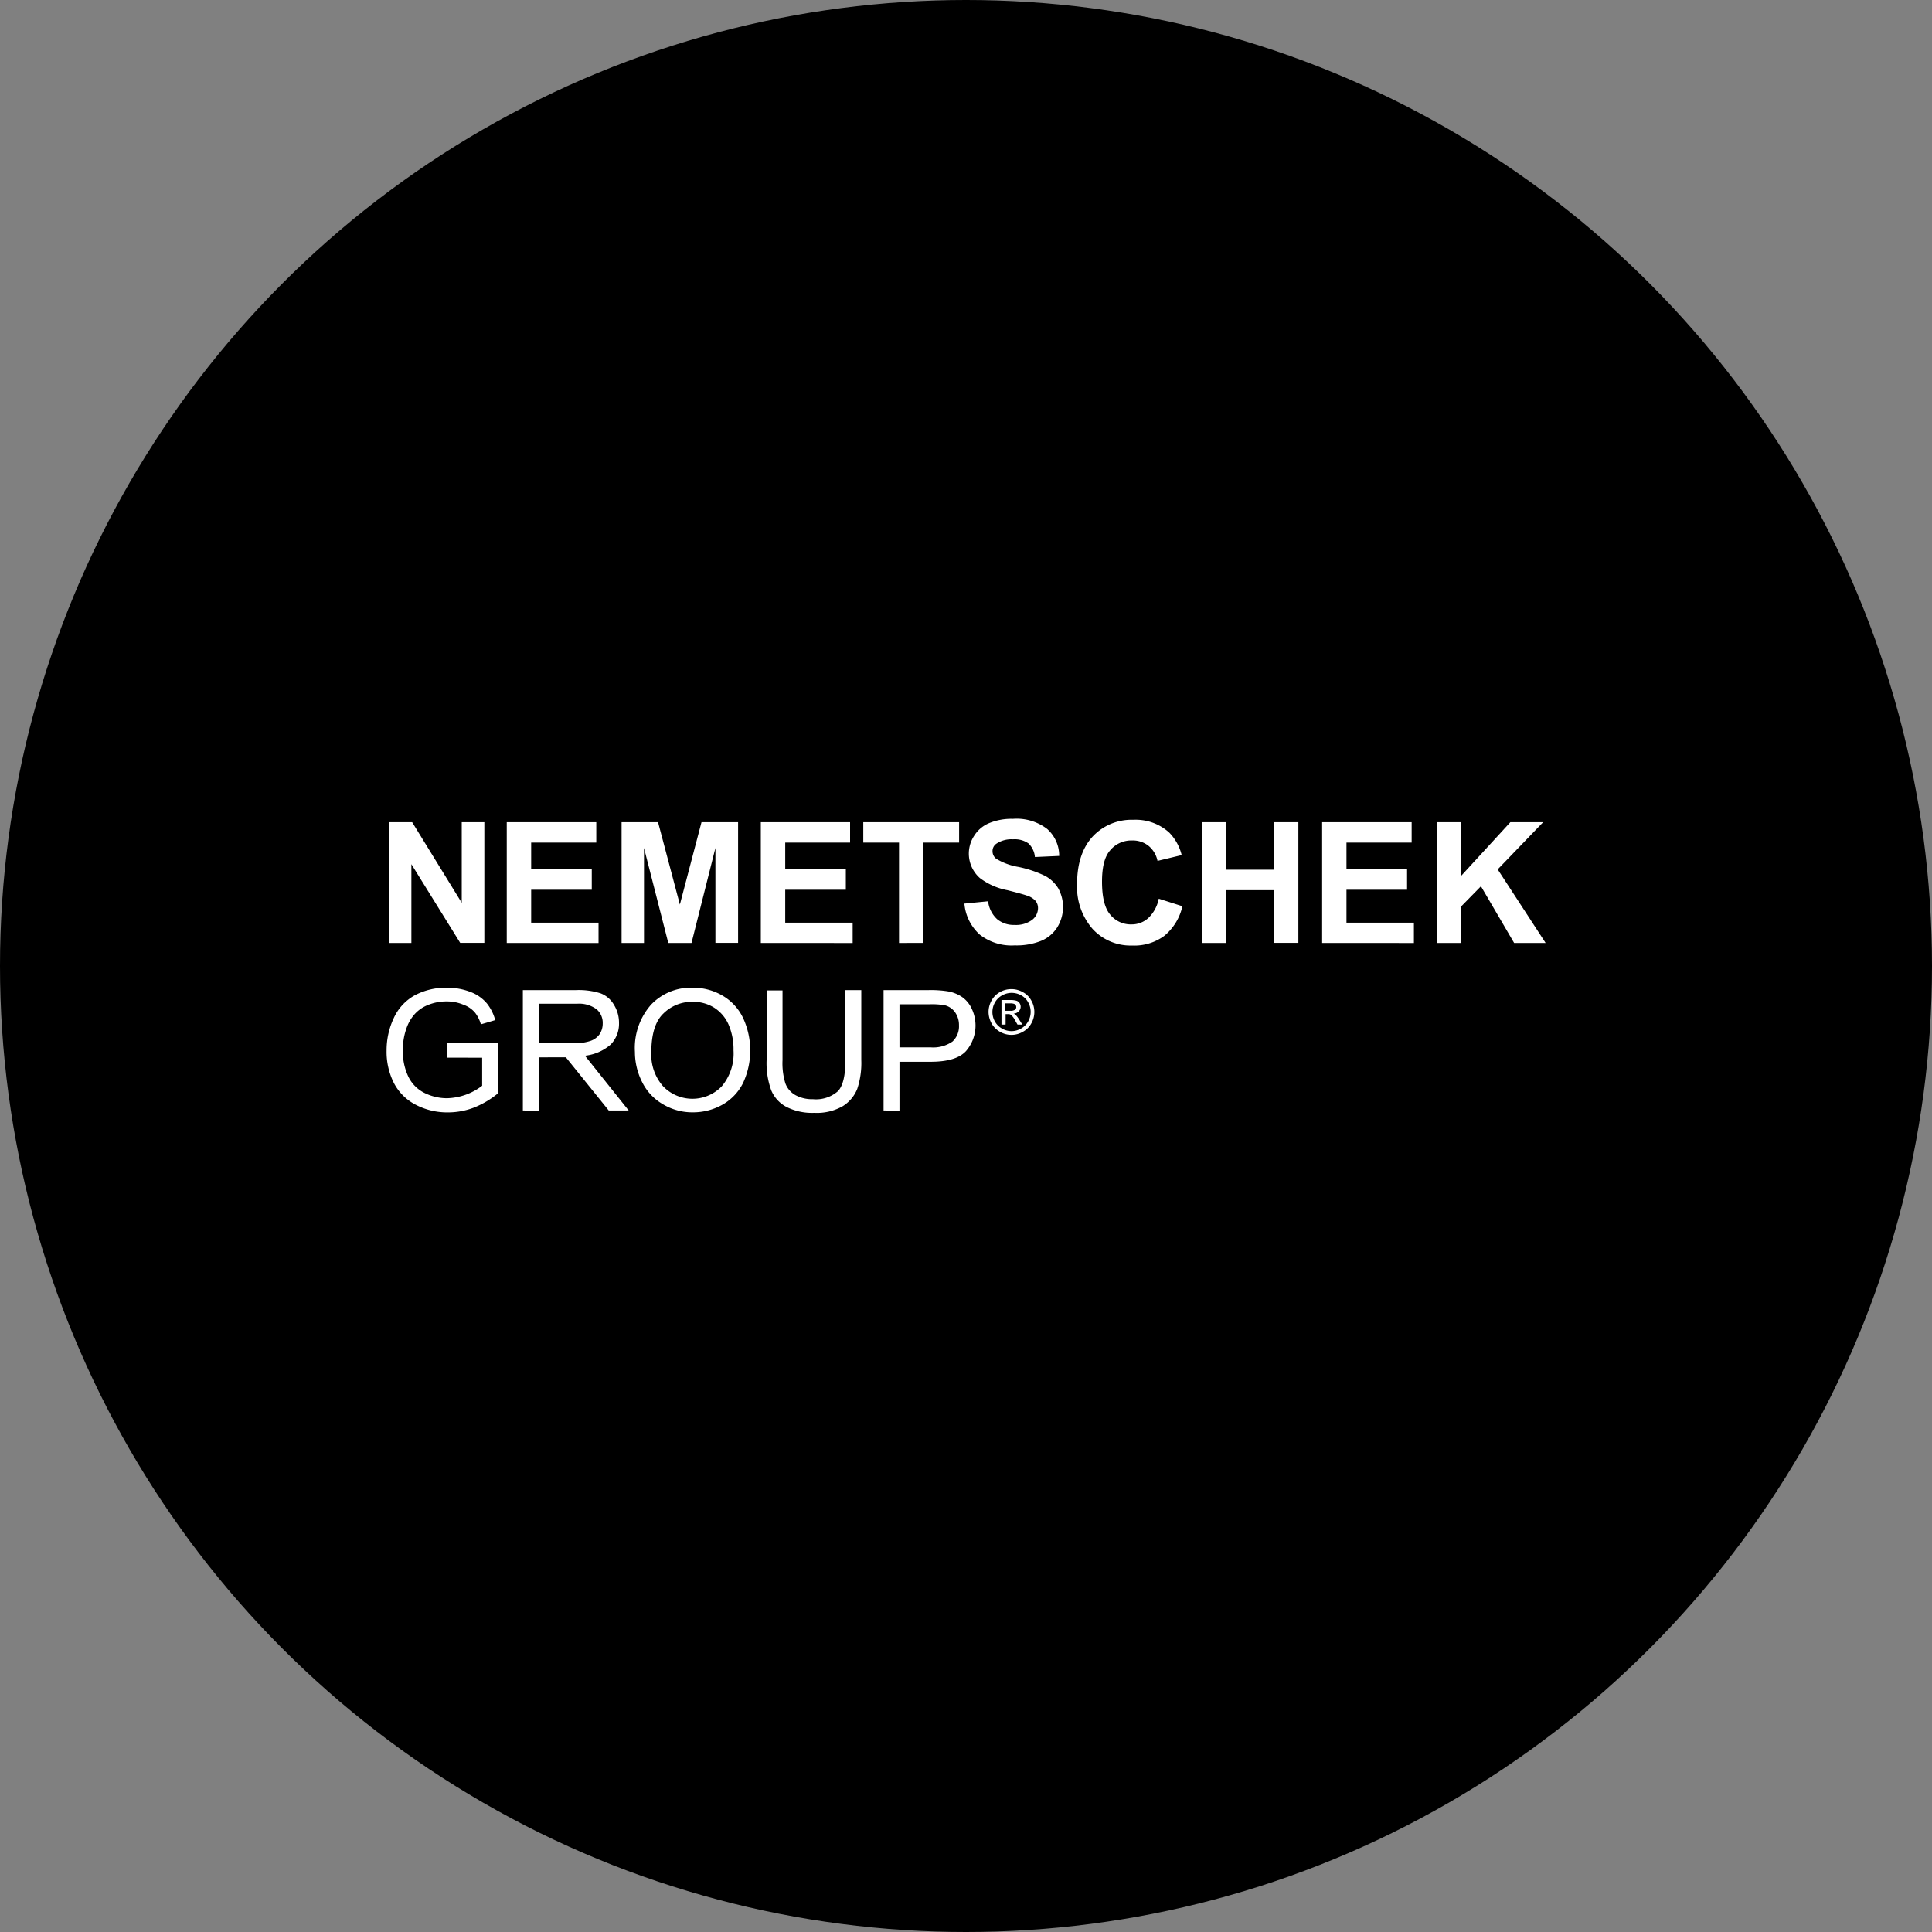
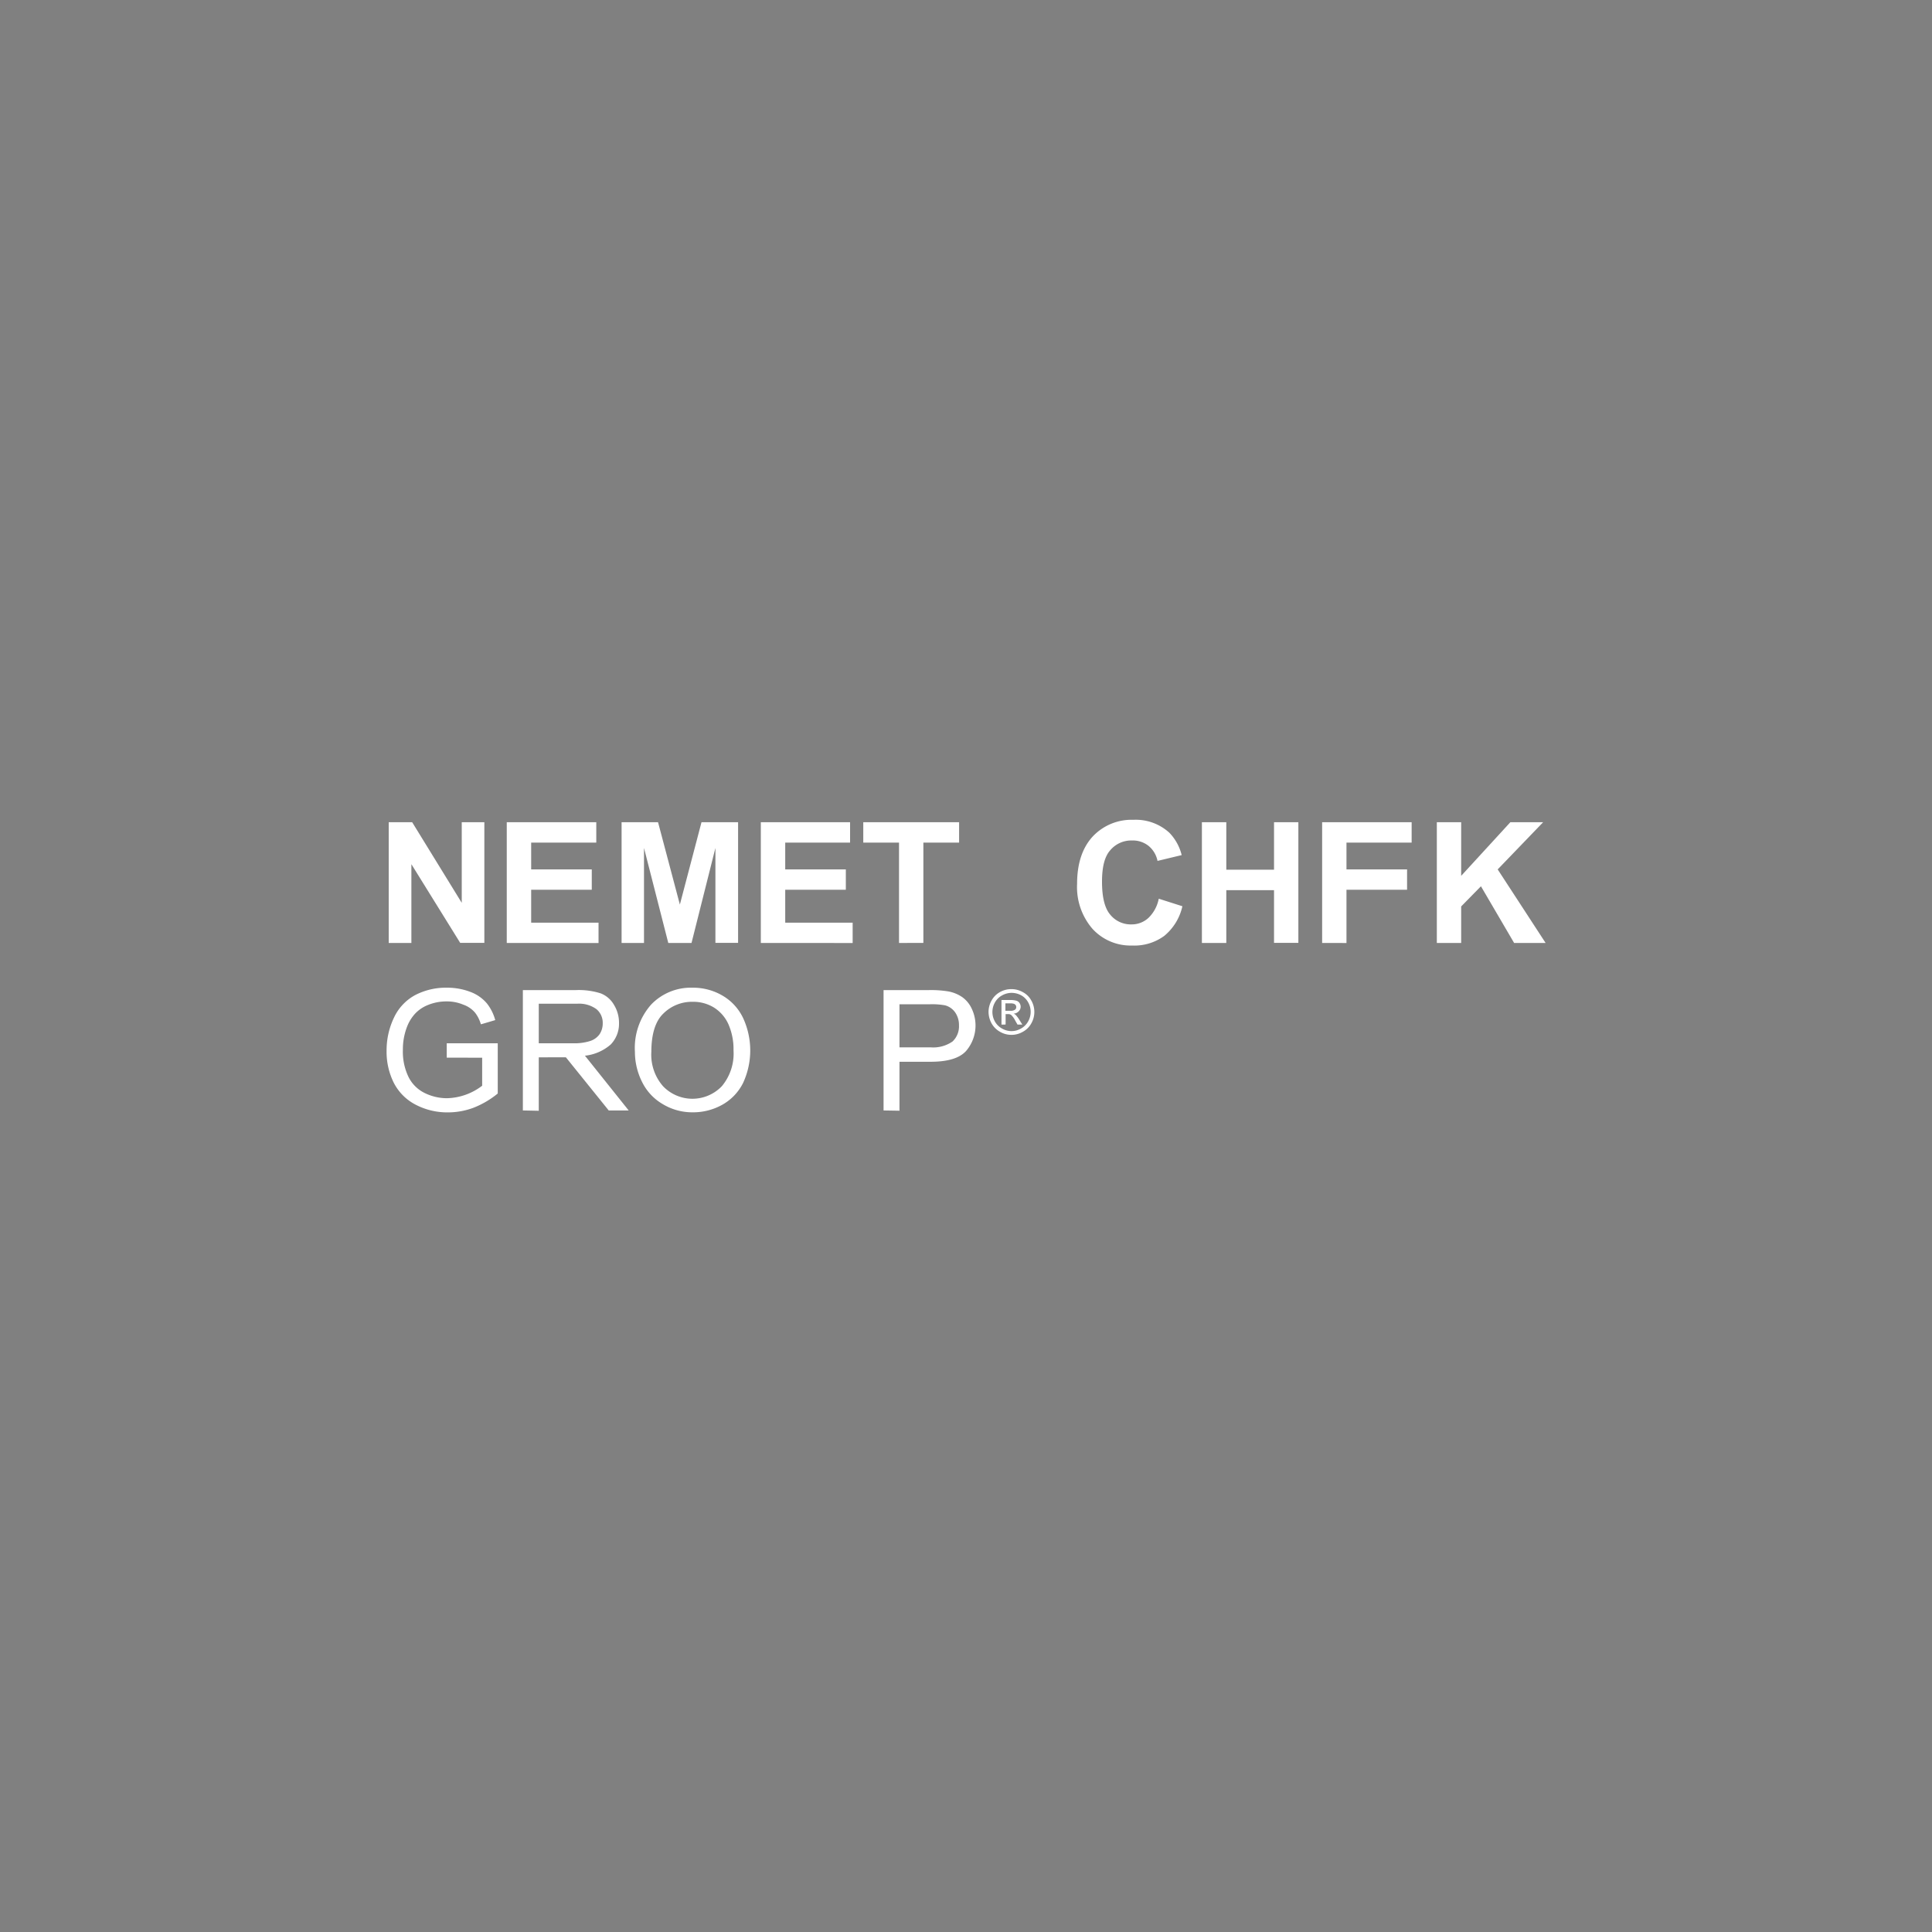
<svg xmlns="http://www.w3.org/2000/svg" id="Layer_1" data-name="Layer 1" viewBox="0 0 300 300" width="300" height="300">
  <rect x="0" y="0" width="300" height="300" fill="#808080" stroke="none" />
  <defs>
    <clipPath id="bz_circular_clip">
      <circle cx="150.0" cy="150.0" r="150.0" />
    </clipPath>
  </defs>
  <g clip-path="url(#bz_circular_clip)">
-     <rect x="-1.5" y="-1.5" width="303" height="303" />
    <path d="M60.36,146.42V127.67H64l7.7,12.52V127.67h3.51v18.74H71.46l-7.58-12.22v12.23Z" fill="#fff" />
    <path d="M78.69,146.42V127.67h13.9v3.17H82.48V135h9.41v3.16H82.48v5.11H92.94v3.16Z" fill="#fff" />
    <path d="M96.52,146.42V127.67h5.66l3.39,12.79,3.36-12.79h5.68v18.74h-3.52V131.67l-3.71,14.75h-3.61L100,131.67v14.75Z" fill="#fff" />
    <path d="M118.14,146.42V127.67H132v3.17H121.93V135h9.41v3.16h-9.41v5.11H132.4v3.16Z" fill="#fff" />
    <path d="M139.6,146.42V130.84h-5.55v-3.17h14.88v3.17h-5.55v15.58Z" fill="#fff" />
-     <path d="M149.75,140.31l3.68-.36a4.49,4.49,0,0,0,1.38,2.76,4,4,0,0,0,2.71.91,4.2,4.2,0,0,0,2.76-.79,2.32,2.32,0,0,0,.9-1.8,1.76,1.76,0,0,0-.39-1.15,3,3,0,0,0-1.36-.82c-.44-.16-1.46-.44-3-.83a10.2,10.2,0,0,1-4.27-1.88,5.05,5.05,0,0,1-.91-6.54,5,5,0,0,1,2.36-2,9.09,9.09,0,0,1,3.68-.66,7.78,7.78,0,0,1,5.31,1.57,5.54,5.54,0,0,1,1.87,4.19l-3.77.17a3.29,3.29,0,0,0-1-2.11,3.73,3.73,0,0,0-2.4-.64,4.22,4.22,0,0,0-2.58.68,1.37,1.37,0,0,0-.6,1.18,1.46,1.46,0,0,0,.57,1.16,9.76,9.76,0,0,0,3.46,1.27,17.73,17.73,0,0,1,4.09,1.37,5.34,5.34,0,0,1,2.07,1.93,6,6,0,0,1-.15,6.09,5.41,5.41,0,0,1-2.53,2.1,10.3,10.3,0,0,1-4.07.69,8,8,0,0,1-5.42-1.67A7.3,7.3,0,0,1,149.75,140.31Z" fill="#fff" />
    <path d="M179.93,139.55l3.67,1.17a8.28,8.28,0,0,1-2.81,4.6,7.83,7.83,0,0,1-5,1.5,8,8,0,0,1-6.13-2.57,9.91,9.91,0,0,1-2.41-7c0-3.15.81-5.59,2.41-7.34a8.26,8.26,0,0,1,6.33-2.61,7.73,7.73,0,0,1,5.58,2,7.58,7.58,0,0,1,1.92,3.48l-3.75.9a4.06,4.06,0,0,0-1.39-2.33,3.92,3.92,0,0,0-2.55-.84,4.27,4.27,0,0,0-3.39,1.5c-.9,1-1.29,2.64-1.29,4.9q0,3.62,1.27,5.11a4.11,4.11,0,0,0,3.32,1.52,3.81,3.81,0,0,0,2.61-1A5.61,5.61,0,0,0,179.93,139.55Z" fill="#fff" />
    <path d="M186.63,146.42V127.67h3.79v7.38h7.41v-7.38h3.78v18.74h-3.78v-8.19h-7.41v8.2Z" fill="#fff" />
-     <path d="M205.3,146.42V127.67h13.9v3.17H209.08V135h9.41v3.16h-9.41v5.11h10.47v3.16Z" fill="#fff" />
+     <path d="M205.3,146.42V127.67h13.9v3.17H209.08V135h9.41v3.16h-9.41v5.11v3.16Z" fill="#fff" />
    <path d="M223.11,146.42V127.67h3.78V136l7.64-8.33h5.09L232.56,135,240,146.42h-4.89l-5.15-8.8-3.07,3.13v5.67Z" fill="#fff" />
    <path d="M69.37,164.23V162h7.92v7.8A13.91,13.91,0,0,1,73.55,172a11.27,11.27,0,0,1-4,.73,10.58,10.58,0,0,1-5-1.19,7.86,7.86,0,0,1-3.4-3.4,10.77,10.77,0,0,1-1.12-5,11.74,11.74,0,0,1,1.14-5.11,7.66,7.66,0,0,1,3.29-3.51,10.32,10.32,0,0,1,4.94-1.15,10,10,0,0,1,3.66.66,6.13,6.13,0,0,1,2.57,1.81,7.23,7.23,0,0,1,1.27,2.56s-2.23.67-2.23.65a5.34,5.34,0,0,0-.9-1.8A4.21,4.21,0,0,0,71.93,156a6.5,6.5,0,0,0-2.57-.5,7.51,7.51,0,0,0-2.92.56,5.48,5.48,0,0,0-2,1.36,6.38,6.38,0,0,0-1.17,1.85,9.65,9.65,0,0,0-.71,3.75,9,9,0,0,0,.86,4.18,5.48,5.48,0,0,0,2.5,2.51,7.82,7.82,0,0,0,3.49.82,9.32,9.32,0,0,0,5.46-1.94v-4.35Z" fill="#fff" />
    <path d="M81.19,172.43V153.74h8.28a11.17,11.17,0,0,1,3.81.51,4.09,4.09,0,0,1,2.07,1.8,5.29,5.29,0,0,1,.77,2.79,4.63,4.63,0,0,1-1.29,3.35,7.26,7.26,0,0,1-4,1.74l6.79,8.5h-3.1l-6.65-8.25H83.66v8.3ZM83.66,162H89a8.07,8.07,0,0,0,2.63-.35,2.88,2.88,0,0,0,1.48-1.07,3,3,0,0,0,.48-1.68,2.75,2.75,0,0,0-.95-2.18,4.55,4.55,0,0,0-3.05-.86H83.66V162Z" fill="#fff" />
    <path d="M98.59,163.33A10.15,10.15,0,0,1,101.1,156a8.53,8.53,0,0,1,6.44-2.63,9,9,0,0,1,4.67,1.24,8,8,0,0,1,3.17,3.45,12,12,0,0,1,0,10.11,7.94,7.94,0,0,1-3.25,3.39,9.3,9.3,0,0,1-4.52,1.16,8.88,8.88,0,0,1-4.71-1.28A8.09,8.09,0,0,1,99.7,168,10.39,10.39,0,0,1,98.59,163.33Zm2.55,0a7.43,7.43,0,0,0,1.81,5.33,6.32,6.32,0,0,0,8.93.21l.21-.21a7.89,7.89,0,0,0,1.81-5.57,9.64,9.64,0,0,0-.77-4,5.94,5.94,0,0,0-2.25-2.63,6.15,6.15,0,0,0-3.34-.9,6.28,6.28,0,0,0-4.51,1.8c-1.26,1.18-1.89,3.21-1.89,6Z" fill="#fff" />
-     <path d="M131.26,153.74h2.48v10.84a12.77,12.77,0,0,1-.63,4.51,5.61,5.61,0,0,1-2.31,2.71,8.13,8.13,0,0,1-4.37,1,8.85,8.85,0,0,1-4.29-.91,5.15,5.15,0,0,1-2.39-2.61,12.31,12.31,0,0,1-.71-4.69V153.79h2.47v10.84a10.51,10.51,0,0,0,.45,3.61,3.46,3.46,0,0,0,1.56,1.81,5.41,5.41,0,0,0,2.71.63,5.17,5.17,0,0,0,3.89-1.25c.77-.83,1.15-2.4,1.15-4.75Z" fill="#fff" />
    <path d="M137.2,172.43V153.74h7.05a16.87,16.87,0,0,1,2.84.18,5.64,5.64,0,0,1,2.31.9,4.52,4.52,0,0,1,1.49,1.81,6.07,6.07,0,0,1-.9,6.59q-1.52,1.65-5.48,1.65h-4.84v7.6Zm2.47-9.8h4.83a5.23,5.23,0,0,0,3.41-.91,3.23,3.23,0,0,0,1-2.51,3.43,3.43,0,0,0-.59-2,2.8,2.8,0,0,0-1.56-1.1,11.19,11.19,0,0,0-2.31-.17h-4.78Z" fill="#fff" />
    <path d="M157.06,153.59a3.55,3.55,0,0,1,1.75.46,3.17,3.17,0,0,1,1.33,1.31,3.57,3.57,0,0,1,0,3.55,3.26,3.26,0,0,1-1.32,1.31,3.53,3.53,0,0,1-3.53,0,3.39,3.39,0,0,1-1.32-1.31,3.77,3.77,0,0,1-.47-1.77,3.67,3.67,0,0,1,.48-1.8,3.29,3.29,0,0,1,1.33-1.31A3.58,3.58,0,0,1,157.06,153.59Zm0,.58a3.05,3.05,0,0,0-1.45.39,2.77,2.77,0,0,0-1.11,1.09,3,3,0,0,0-.4,1.49,3,3,0,0,0,.39,1.48,2.81,2.81,0,0,0,1.1,1.09,2.92,2.92,0,0,0,2.95,0,2.81,2.81,0,0,0,1.1-1.09,3,3,0,0,0,0-3,2.77,2.77,0,0,0-1.11-1.09A3.13,3.13,0,0,0,157.06,154.17Zm-1.55,4.93v-3.82h1.32a3.48,3.48,0,0,1,1,.11.87.87,0,0,1,.48.36,1,1,0,0,1-.13,1.29,1.19,1.19,0,0,1-.79.36.94.94,0,0,1,.33.2,4.58,4.58,0,0,1,.56.75l.47.75H158l-.34-.59a3.09,3.09,0,0,0-.65-.91.76.76,0,0,0-.49-.13h-.37v1.62Zm.61-2.15h.75a1.16,1.16,0,0,0,.73-.16.48.48,0,0,0,.2-.42.53.53,0,0,0-.09-.3.6.6,0,0,0-.27-.2,1.82,1.82,0,0,0-.61-.07h-.71Z" fill="#fff" />
  </g>
</svg>